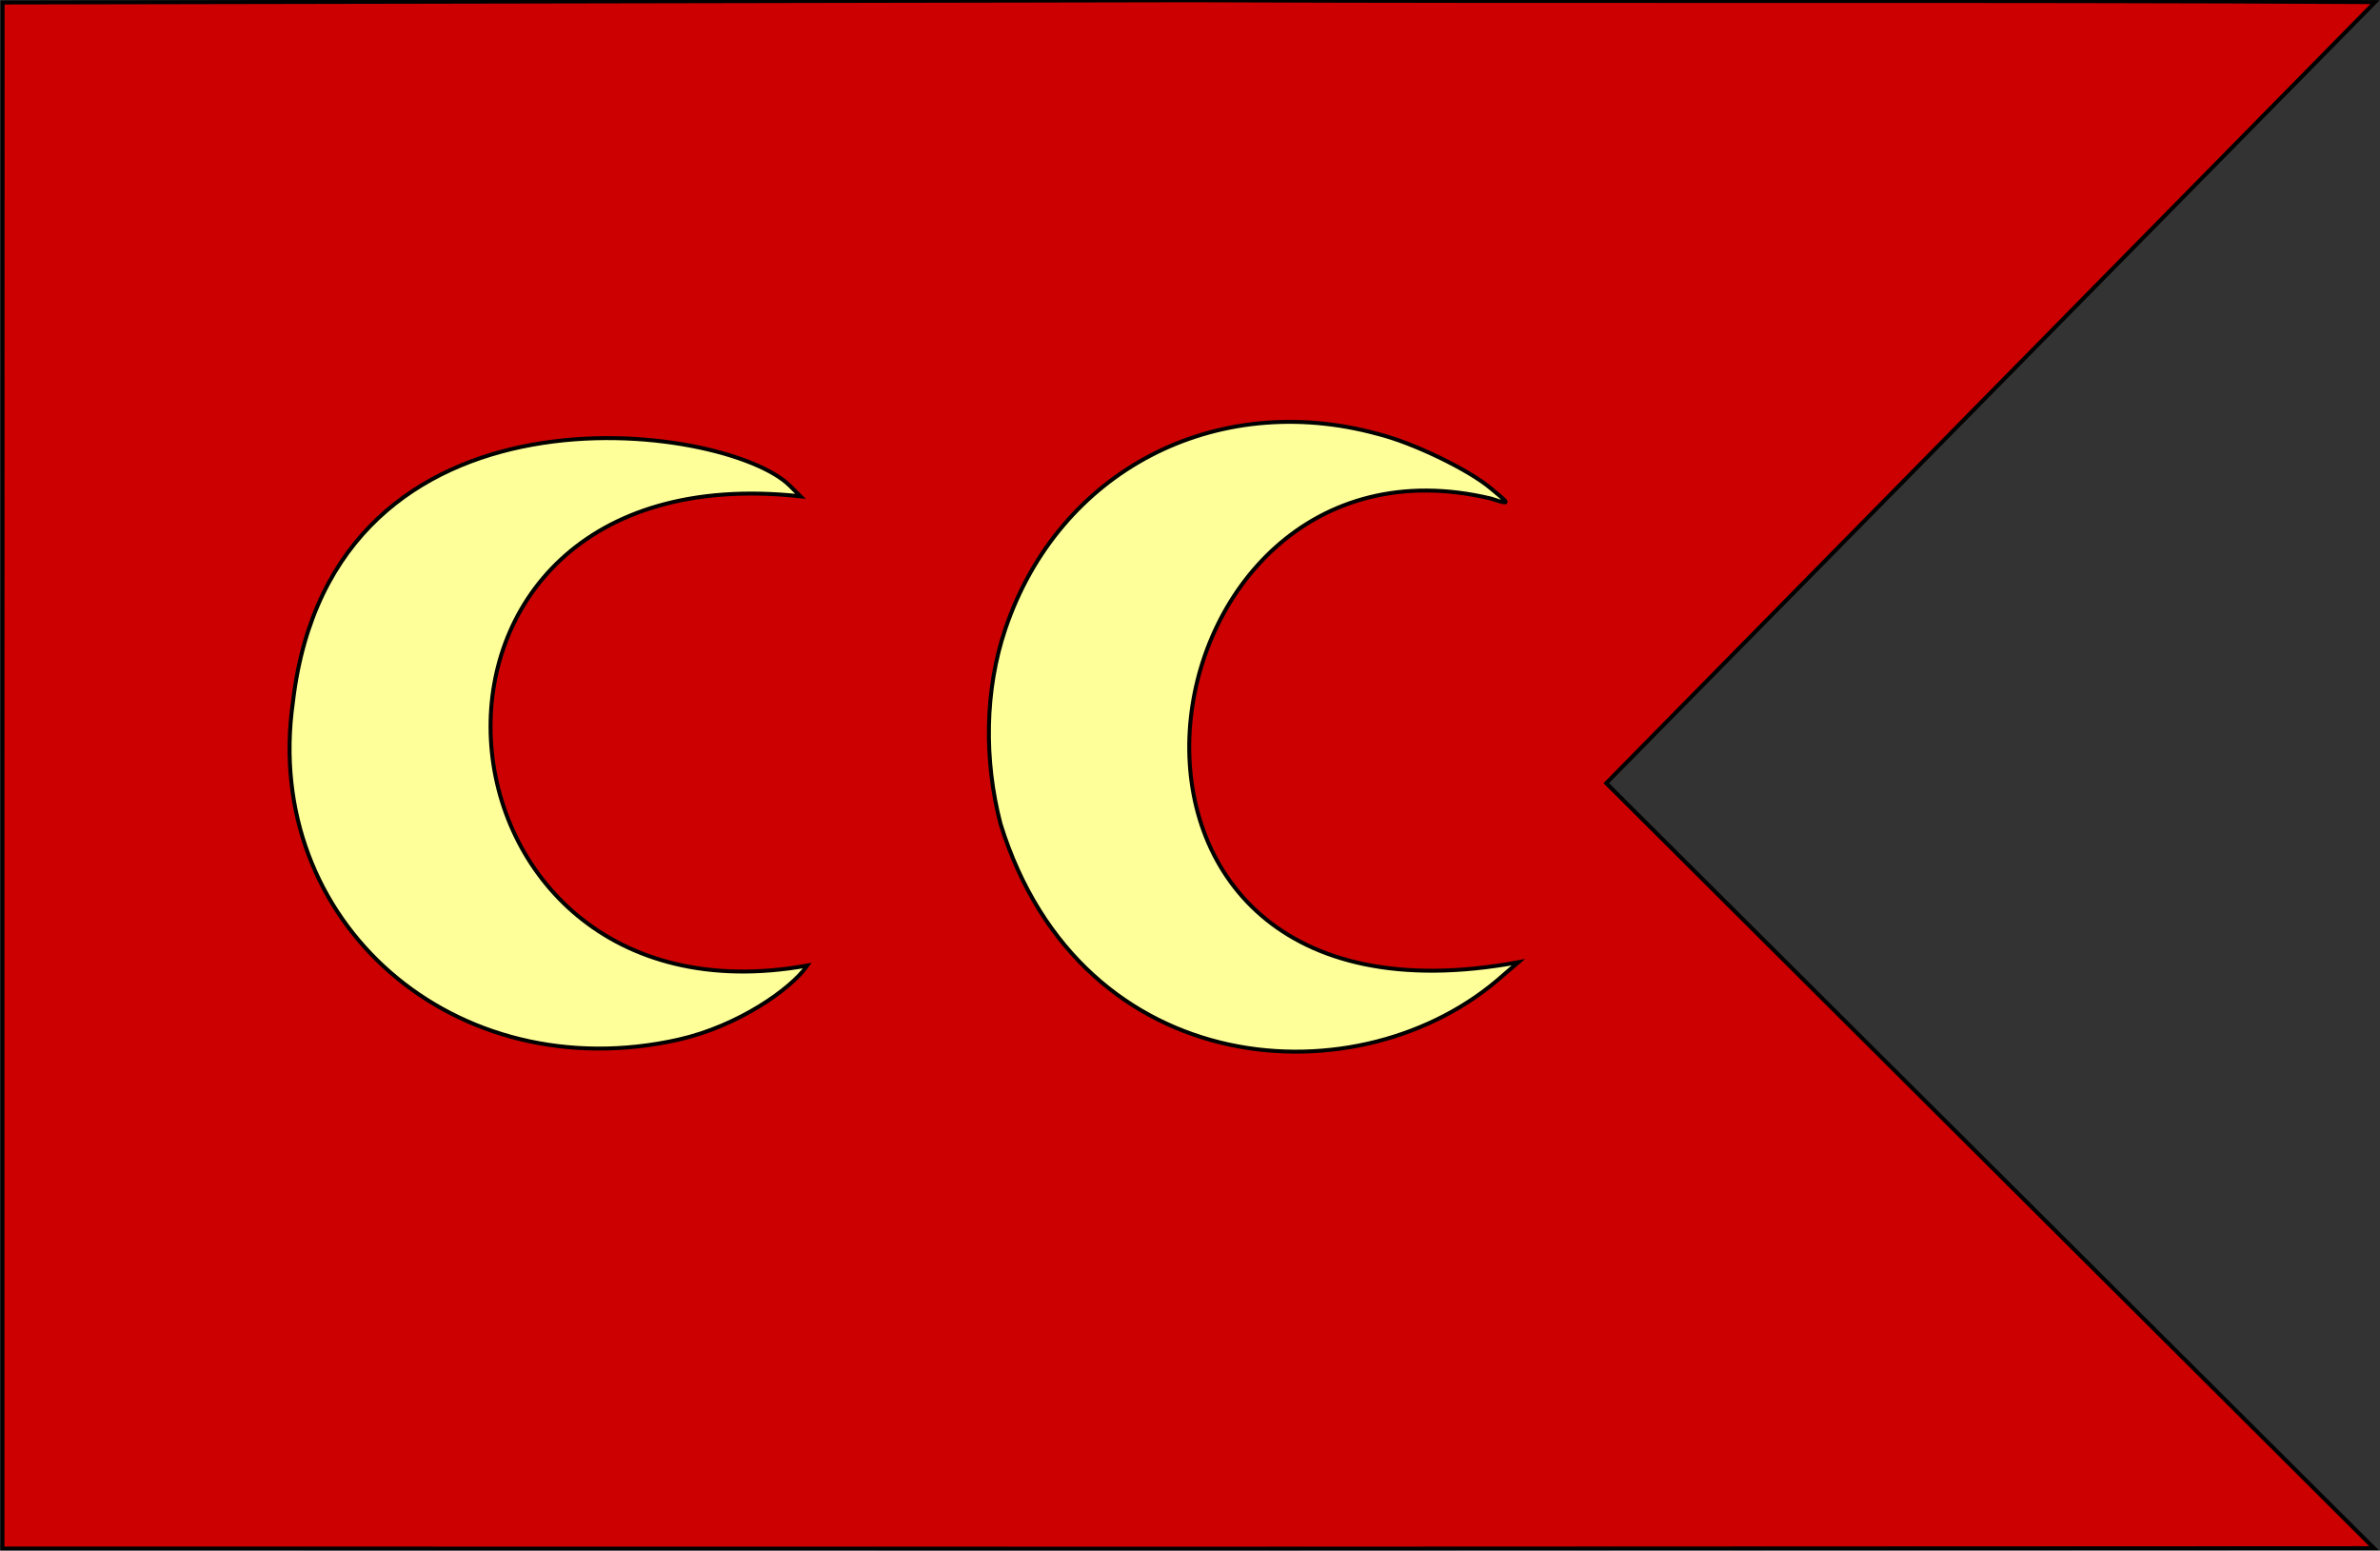
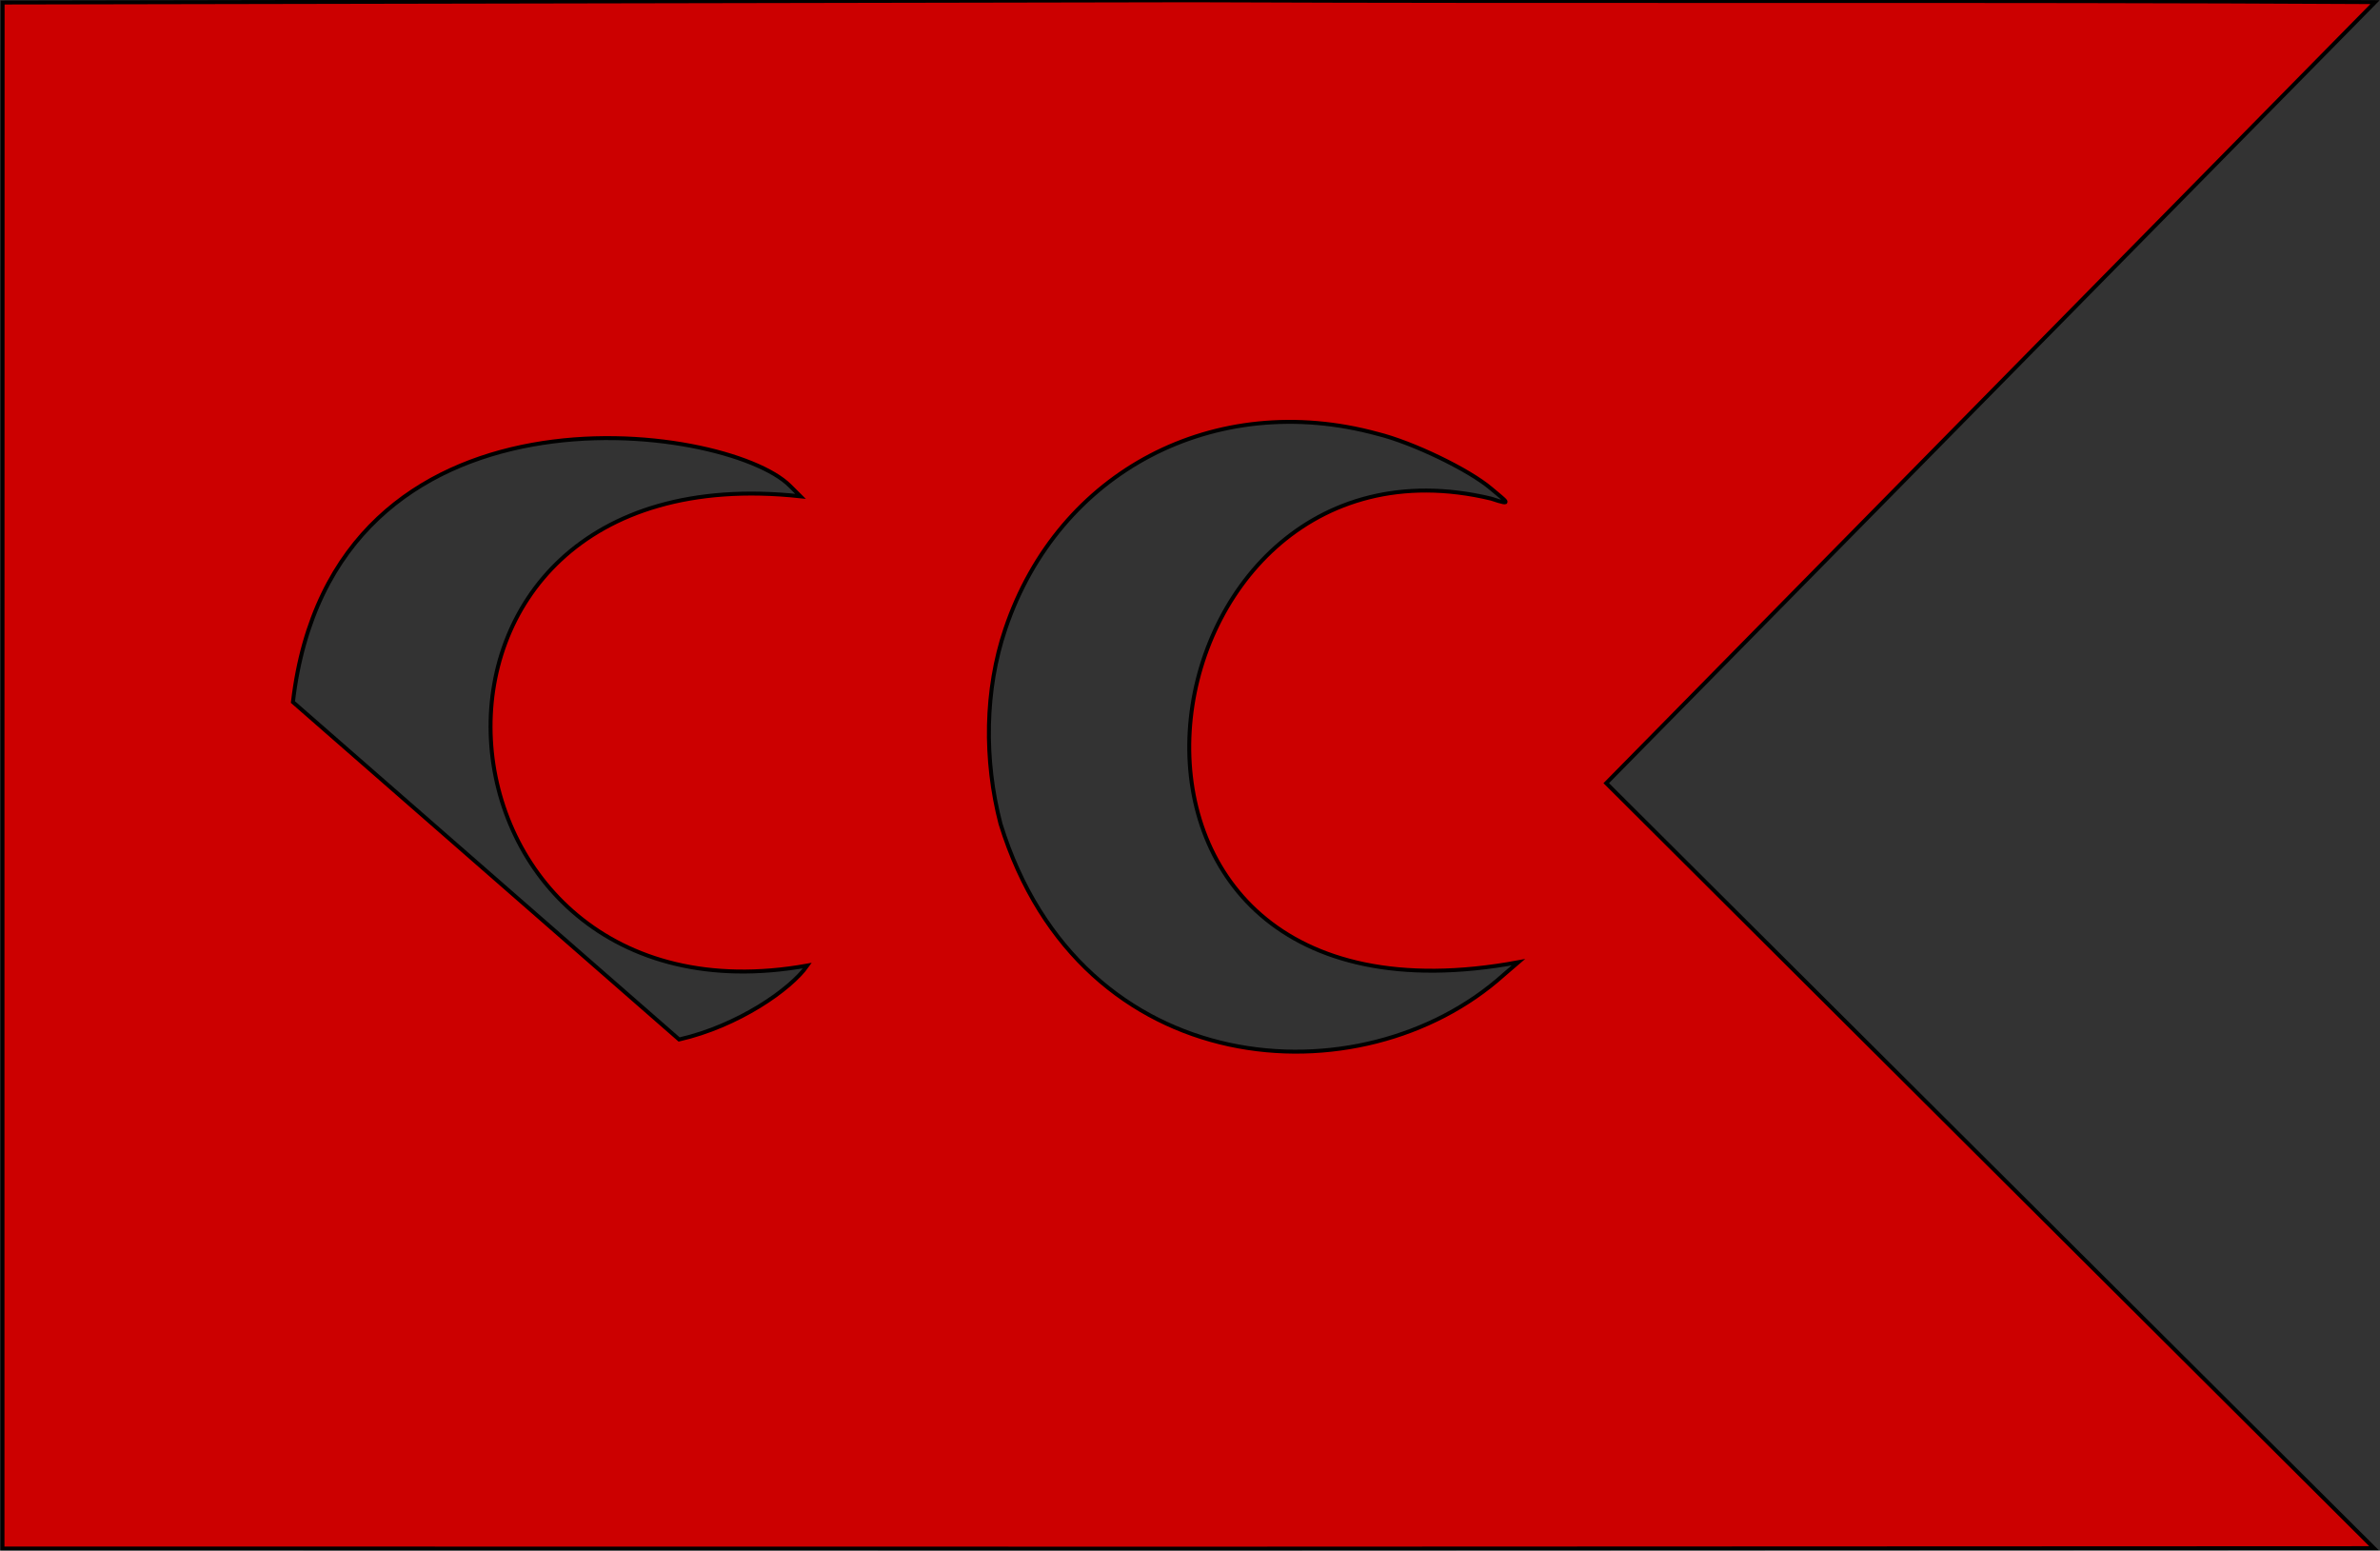
<svg xmlns="http://www.w3.org/2000/svg" xmlns:ns1="http://sodipodi.sourceforge.net/DTD/sodipodi-0.dtd" xmlns:ns2="http://www.inkscape.org/namespaces/inkscape" version="1.1" id="svg2" width="482" height="314" viewBox="0 0 482 314" ns1:docname="Sipahi-vienibas-karogs.svg" ns2:version="1.0.2 (e86c870879, 2021-01-15)">
  <rect x="0" y="0" width="482" height="314" fill="#333333" stroke="none" />
  <defs id="defs6" />
  <ns1:namedview pagecolor="#ffffff" bordercolor="#666666" borderopacity="1" objecttolerance="10" gridtolerance="10" guidetolerance="10" ns2:pageopacity="0" ns2:pageshadow="2" ns2:window-width="1366" ns2:window-height="705" id="namedview4" showgrid="false" showguides="true" ns2:guide-bbox="true" ns2:zoom="1.4142136" ns2:cx="457.71" ns2:cy="189.9728" ns2:window-x="-8" ns2:window-y="-8" ns2:window-maximized="1" ns2:current-layer="g10">
    <ns1:guide position="480.735,313.502" orientation="1,0" id="guide852" />
  </ns1:namedview>
  <g ns2:groupmode="layer" ns2:label="Image" id="g10" style="opacity:0.998">
-     <rect style="fill:#ffff99;fill-rule:evenodd;stroke:none;stroke-opacity:1;fill-opacity:1" id="rect850" width="255.873" height="212.952" x="54.476" y="38.794" />
-     <path style="fill:#cc0000;fill-opacity:1;stroke:#000000;stroke-width:0.8;stroke-miterlimit:4;stroke-dasharray:none;stroke-opacity:1" d="M 0.502,156.568 0.529,0.51 241.425,0.058 C 321.608,0.397 400.845,-0.024 481,0.431 L 325.299,158.587 c 155.486,154.912 0,0 155.486,154.912 L 245.508,313.595 0.502,313.568 Z M 137.54,210.491 C 149.493,207.755 160.141,200.337 163.5,195.524 83.299,209.926 73.281,90.887 162.111,100.5 l -2.149,-2.138 C 147.072,85.539 67.263,74.431 59.324,142.164 c -6.351,44.612 32.878,78.586 78.216,68.328 z M 304.5,197.423 l 3,-2.577 c -97.125,17.995 -78.536,-111.395 -5.493,-93.874 4.806,1.632 2.878,0.447 -0.007,-2.017 -4.484,-3.83 -15.931,-9.351 -23,-11.092 -32.898,-8.999 -64.62,7.503 -75.408,39.533 -4.158,12.315 -4.337,26.486 -0.961,39.445 16.292,52.584 73.158,56.365 101.869,30.582 z" id="path837" ns1:nodetypes="ccccccccccccscccccccccc" />
+     <path style="fill:#cc0000;fill-opacity:1;stroke:#000000;stroke-width:0.8;stroke-miterlimit:4;stroke-dasharray:none;stroke-opacity:1" d="M 0.502,156.568 0.529,0.51 241.425,0.058 C 321.608,0.397 400.845,-0.024 481,0.431 L 325.299,158.587 c 155.486,154.912 0,0 155.486,154.912 L 245.508,313.595 0.502,313.568 Z M 137.54,210.491 C 149.493,207.755 160.141,200.337 163.5,195.524 83.299,209.926 73.281,90.887 162.111,100.5 l -2.149,-2.138 C 147.072,85.539 67.263,74.431 59.324,142.164 z M 304.5,197.423 l 3,-2.577 c -97.125,17.995 -78.536,-111.395 -5.493,-93.874 4.806,1.632 2.878,0.447 -0.007,-2.017 -4.484,-3.83 -15.931,-9.351 -23,-11.092 -32.898,-8.999 -64.62,7.503 -75.408,39.533 -4.158,12.315 -4.337,26.486 -0.961,39.445 16.292,52.584 73.158,56.365 101.869,30.582 z" id="path837" ns1:nodetypes="ccccccccccccscccccccccc" />
  </g>
</svg>